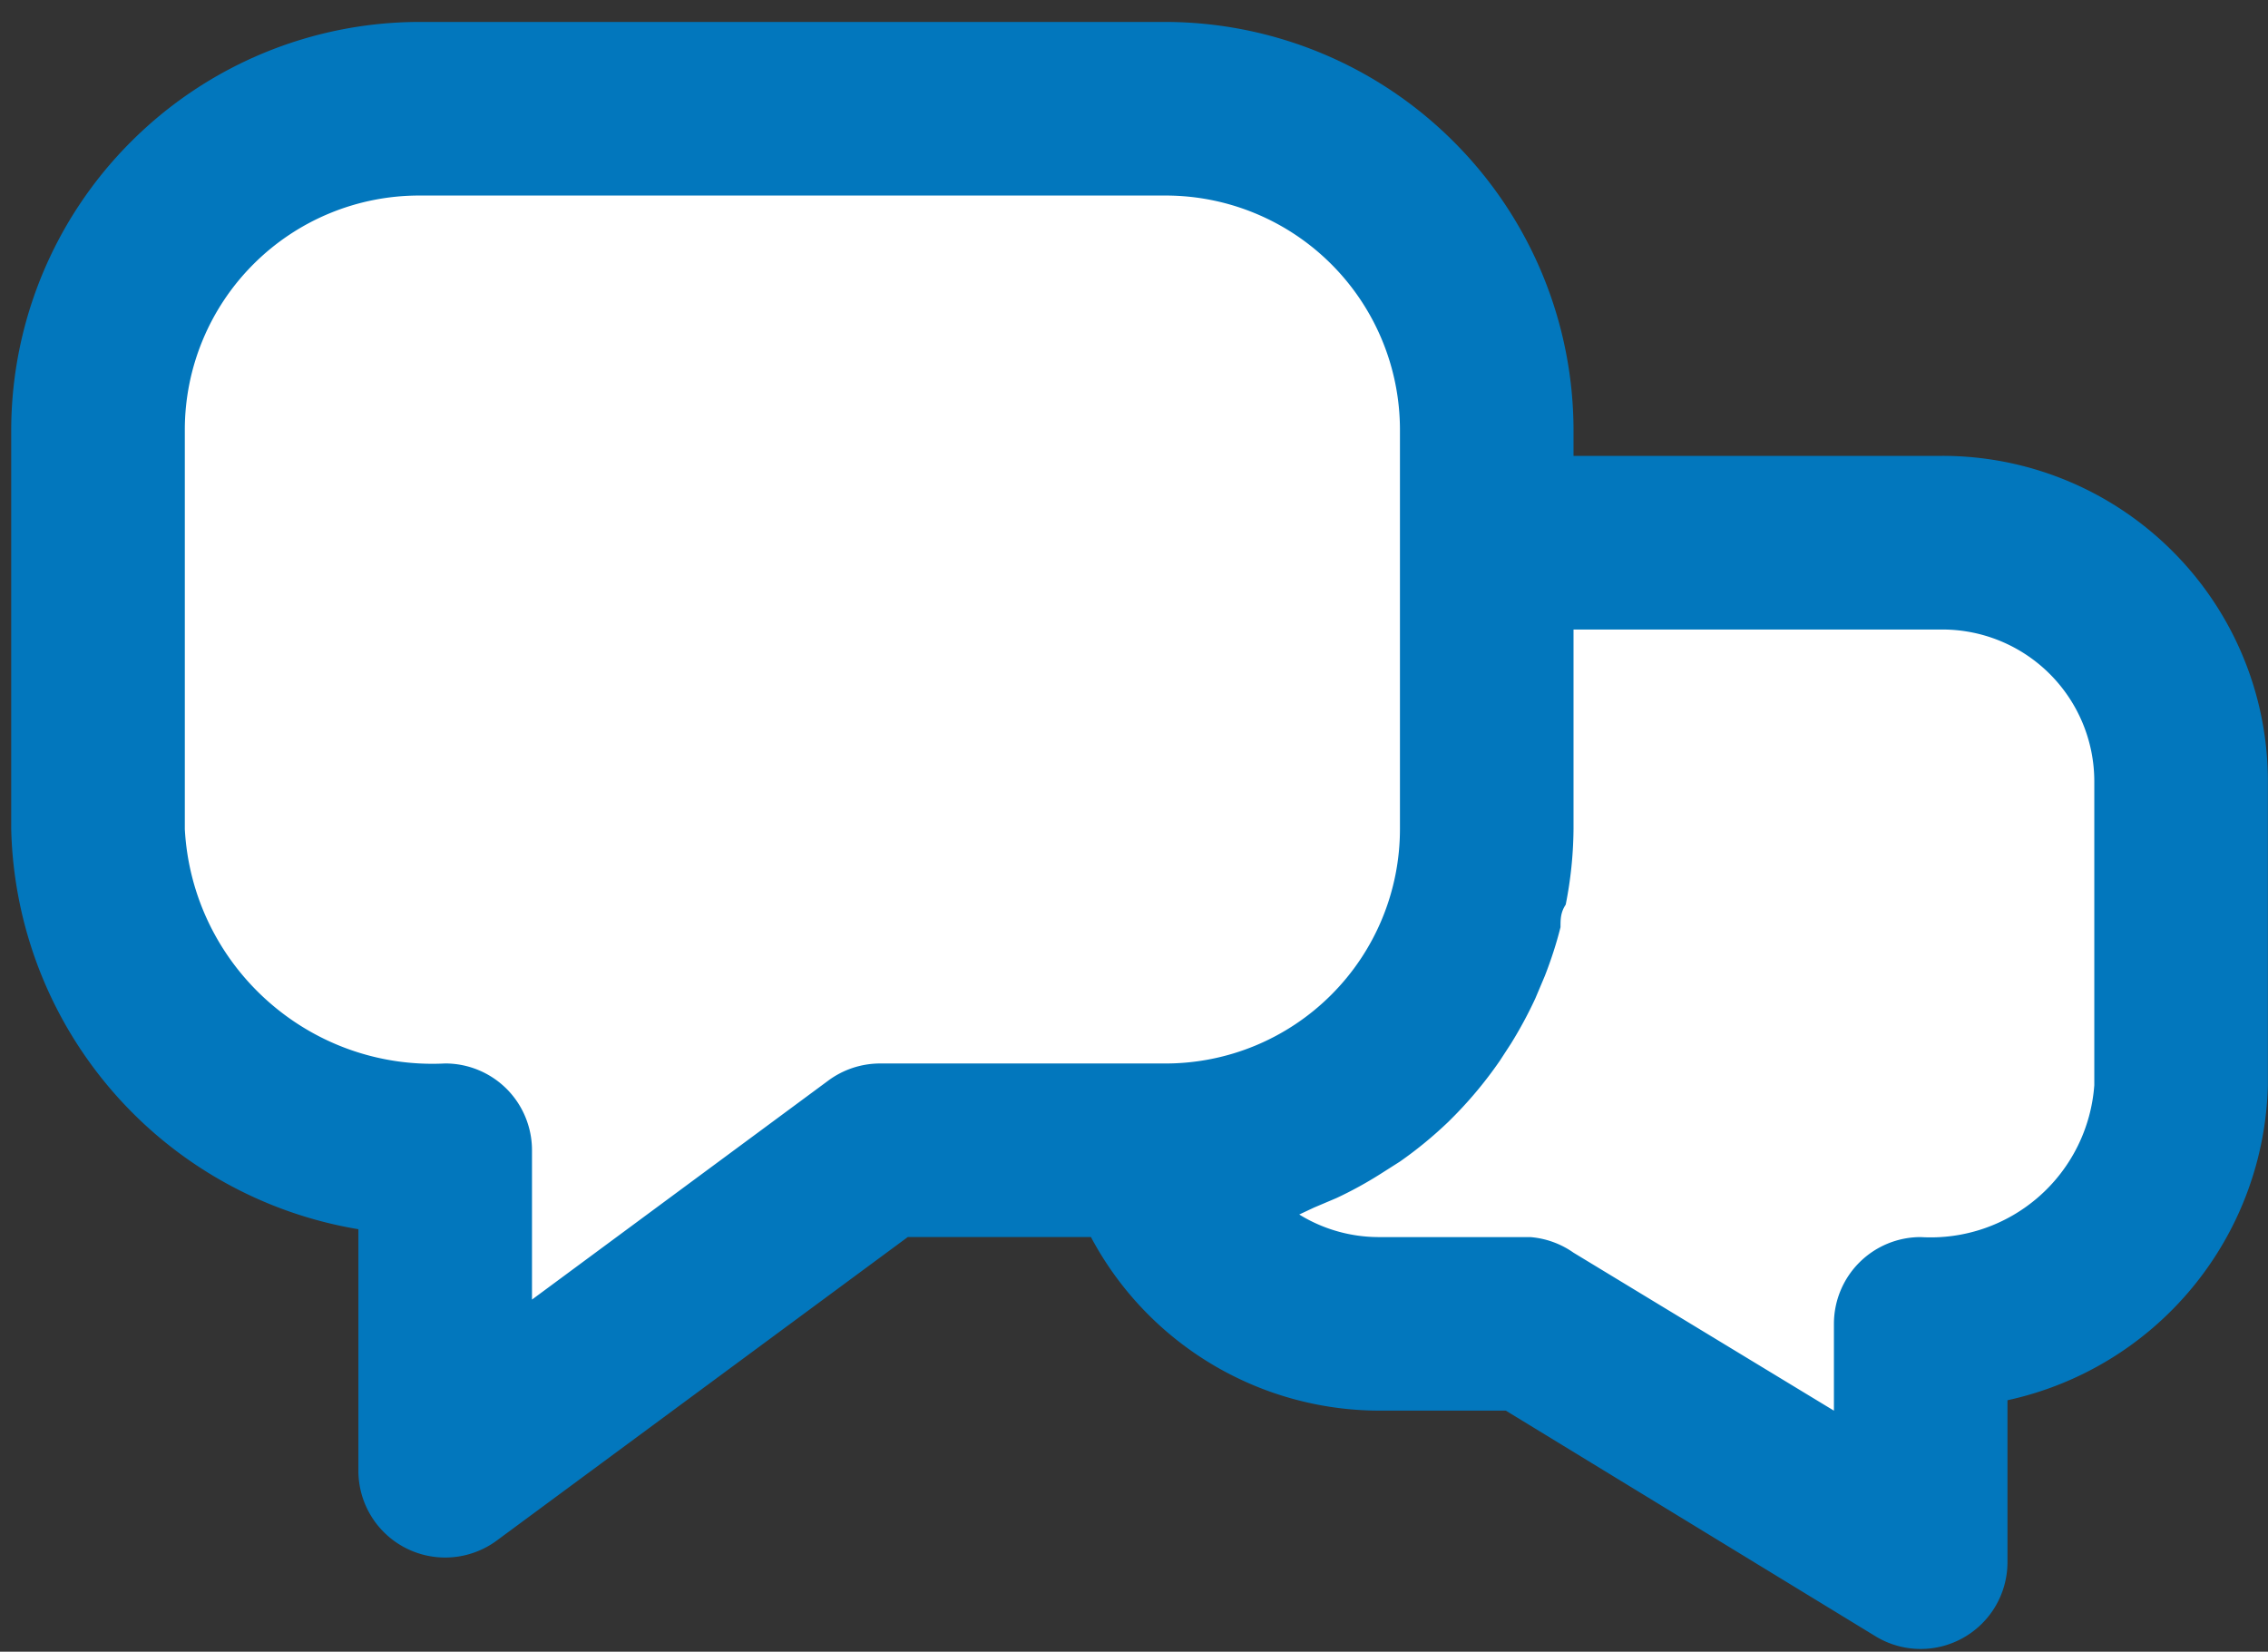
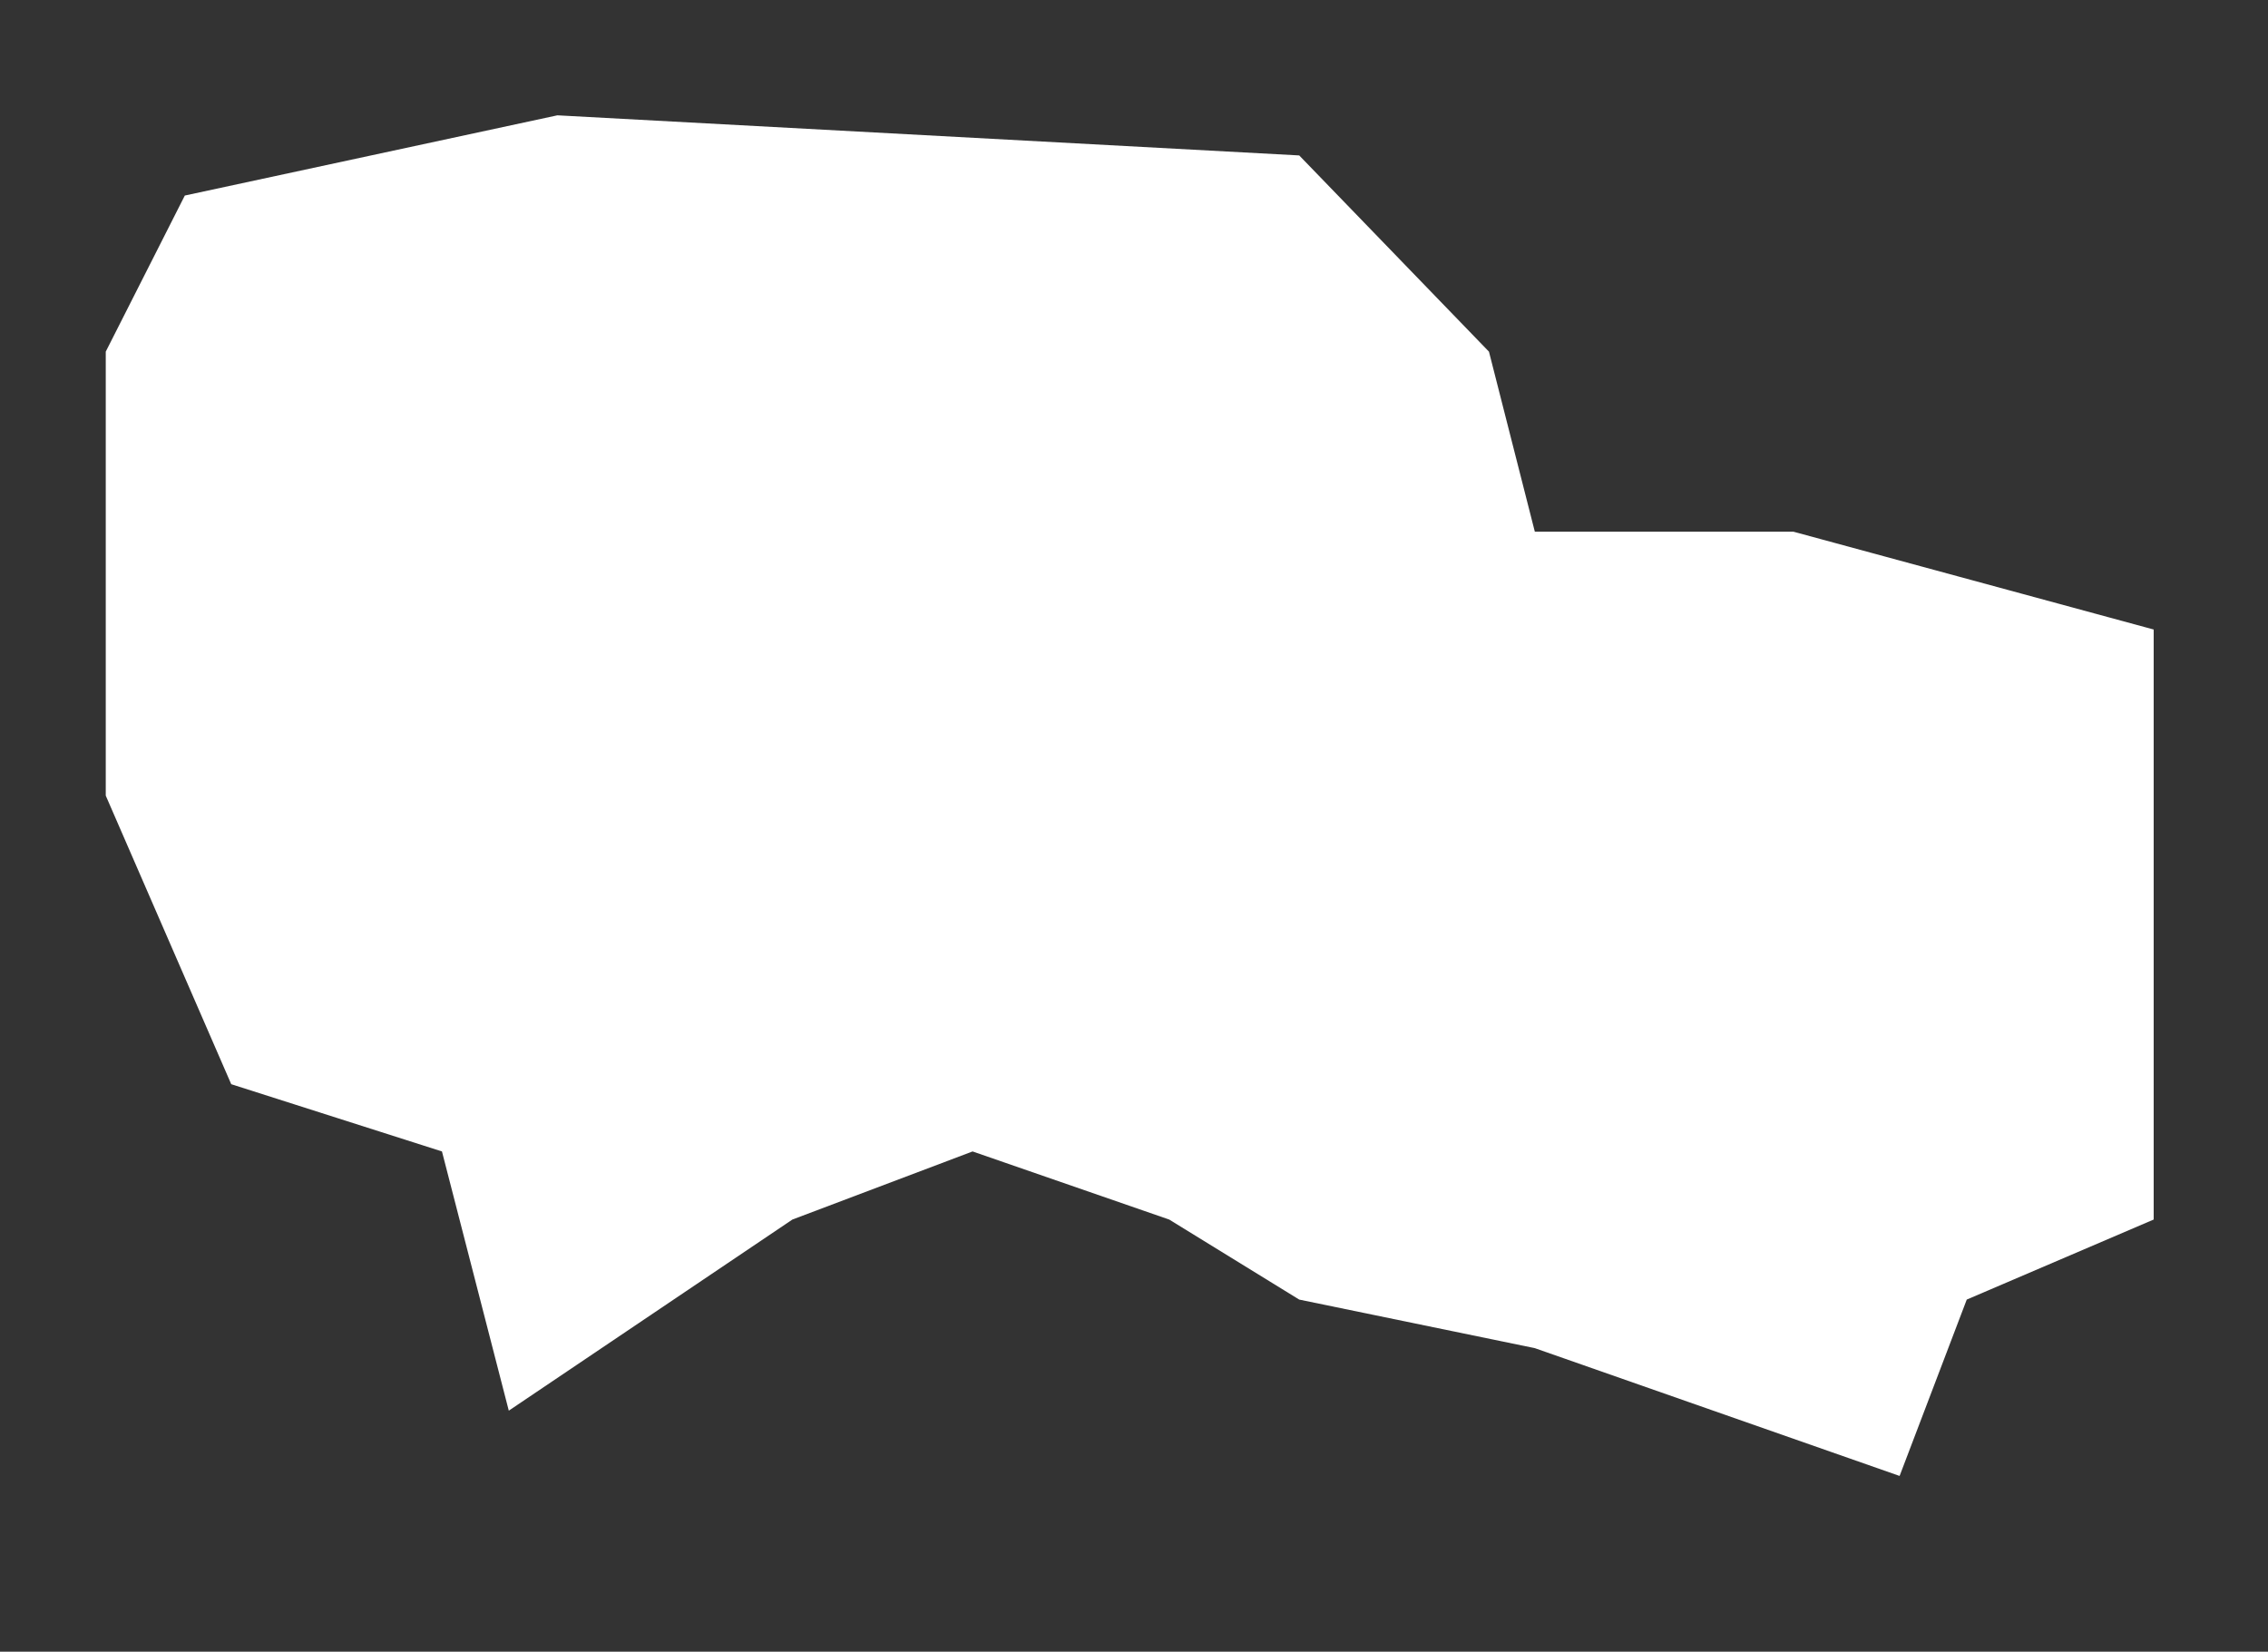
<svg xmlns="http://www.w3.org/2000/svg" width="92" height="67" viewBox="0 0 92 67">
  <rect x="0" y="0" width="92" height="67" fill="#333333" stroke="none" />
  <g fill="none" fill-rule="evenodd">
-     <path fill="#FFF" d="M7.497 7.932 22.61 4.678l30.092 1.627 7.697 7.96 1.86 7.301h10.483l14.621 3.97V49.47l-7.583 3.247-2.724 7.154-14.798-5.184-9.556-1.97-5.273-3.246-7.977-2.763-7.31 2.763-11.503 7.752-2.711-10.515L9.38 43.98 4.29 32.274v-18.01z" />
-     <path d="M78.792 18.494H63.829v-1.056A16.564 16.564 0 0 0 58.97 5.75 16.564 16.564 0 0 0 47.281.89H17.002A16.564 16.564 0 0 0 5.313 5.75 16.564 16.564 0 0 0 .455 17.437v16.196a16.861 16.861 0 0 0 14.083 16.23v9.824a3.521 3.521 0 0 0 5.598 2.816l16.688-12.323h7.429a13.276 13.276 0 0 0 11.654 7.042h5.176l14.998 9.154a3.516 3.516 0 0 0 3.547.066 3.519 3.519 0 0 0 1.804-3.059V56.8a13.414 13.414 0 0 0 10.563-12.78V31.695c0-3.503-1.391-6.861-3.869-9.335a13.187 13.187 0 0 0-9.334-3.868v.001zM35.662 43.14a3.537 3.537 0 0 0-2.077.704L21.58 52.717V46.66c0-.933-.37-1.831-1.03-2.491a3.524 3.524 0 0 0-2.491-1.03c-5.537.282-10.259-3.97-10.562-9.506V17.438a9.506 9.506 0 0 1 9.506-9.506h30.279a9.506 9.506 0 0 1 9.506 9.506v16.196a9.503 9.503 0 0 1-2.786 6.72 9.504 9.504 0 0 1-6.72 2.786h-11.62zm49.292.88a6.656 6.656 0 0 1-7.042 6.162 3.52 3.52 0 0 0-3.52 3.52v3.521l-10.563-6.408a3.527 3.527 0 0 0-1.76-.633h-6.162a6.153 6.153 0 0 1-3.204-.916l.599-.281.915-.388c.62-.29 1.22-.62 1.796-.986l.774-.492c.7-.489 1.356-1.03 1.972-1.62l.246-.247a16.672 16.672 0 0 0 1.831-2.218l.458-.704c.365-.59.695-1.201.986-1.83l.387-.916c.25-.643.467-1.303.634-1.972 0-.317 0-.598.211-.915.202-1.008.308-2.033.317-3.063v-8.098h14.963a6.163 6.163 0 0 1 6.162 6.161V44.02z" fill="#0277BD" fill-rule="nonzero" />
+     <path fill="#FFF" d="M7.497 7.932 22.61 4.678l30.092 1.627 7.697 7.96 1.86 7.301h10.483l14.621 3.97V49.47l-7.583 3.247-2.724 7.154-14.798-5.184-9.556-1.97-5.273-3.246-7.977-2.763-7.31 2.763-11.503 7.752-2.711-10.515L9.38 43.98 4.29 32.274v-18.01" />
  </g>
</svg>